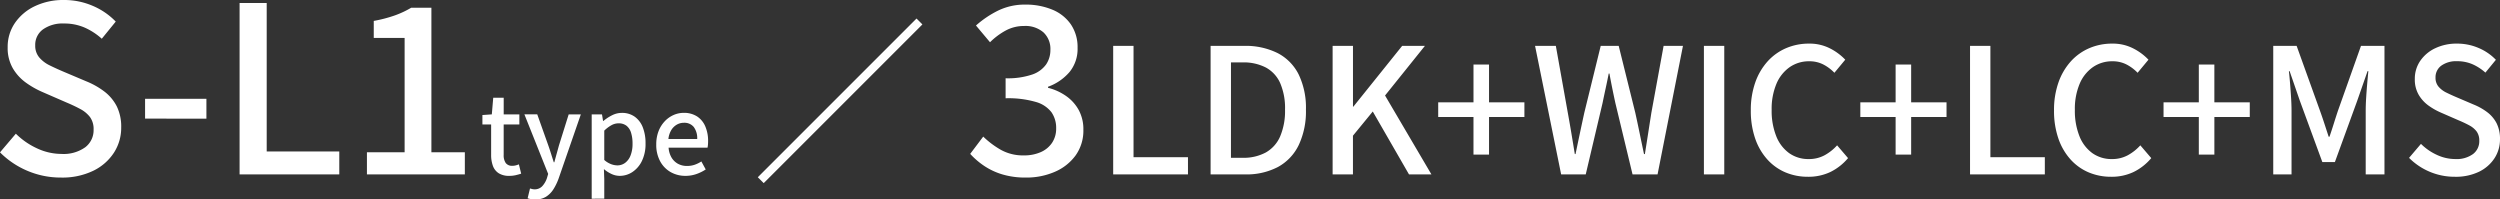
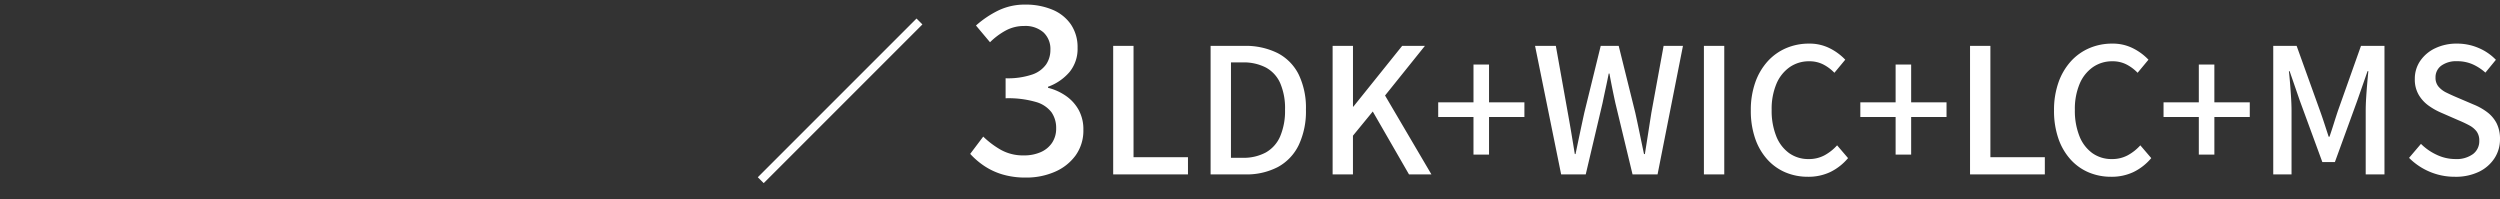
<svg xmlns="http://www.w3.org/2000/svg" width="343.873" height="27.439" viewBox="0 0 343.873 27.439">
  <rect x="0" y="0" width="343.873" height="27.439" fill="#333333" stroke="none" />
  <g id="txt02" transform="translate(-706.445 -842.011)">
-     <path id="パス_4" data-name="パス 4" d="M9.834.434a11.662,11.662,0,0,1-4.6-.92A11.759,11.759,0,0,1,1.445-3.033L3.625-5.6a10.069,10.069,0,0,0,2.919,2.02,7.963,7.963,0,0,0,3.362.763,5.109,5.109,0,0,0,3.267-.919,2.944,2.944,0,0,0,1.146-2.414,2.8,2.8,0,0,0-.493-1.735,4.094,4.094,0,0,0-1.337-1.108q-.843-.457-1.938-.916L7.286-11.33a12.144,12.144,0,0,1-2.239-1.264,6.483,6.483,0,0,1-1.827-1.982A5.559,5.559,0,0,1,2.5-17.493a5.782,5.782,0,0,1,1-3.338,6.868,6.868,0,0,1,2.746-2.311,9.045,9.045,0,0,1,3.994-.847,9.908,9.908,0,0,1,3.952.8,9.565,9.565,0,0,1,3.173,2.169l-1.919,2.359A8.958,8.958,0,0,0,13.076-20.2a6.994,6.994,0,0,0-2.842-.556,4.654,4.654,0,0,0-2.874.808,2.61,2.61,0,0,0-1.069,2.2,2.474,2.474,0,0,0,.556,1.662A4.393,4.393,0,0,0,8.274-15q.87.429,1.813.831l3.23,1.367A10.788,10.788,0,0,1,15.8-11.4a6.011,6.011,0,0,1,1.7,2.023,6.312,6.312,0,0,1,.616,2.928A6.29,6.29,0,0,1,17.125-3,7.028,7.028,0,0,1,14.274-.5,9.774,9.774,0,0,1,9.834.434ZM21.4-7.673V-10.4h8.437v2.732ZM34.4,0V-23.573H38.13v20.42h9.984V0ZM51.916,0V-3.045H57.1v-15.73H52.855v-2.337a18.962,18.962,0,0,0,2.893-.755A12.781,12.781,0,0,0,58-22.922h2.784V-3.045h4.6V0Zm19.59.2a2.633,2.633,0,0,1-1.472-.365,2.025,2.025,0,0,1-.793-1.017A4.364,4.364,0,0,1,69-2.7V-6.872H67.8V-8.166l1.294-.092.194-2.285h1.44v2.285h2.155v1.385H70.726V-2.68a1.852,1.852,0,0,0,.284,1.115,1.079,1.079,0,0,0,.928.383,1.849,1.849,0,0,0,.46-.062,2.589,2.589,0,0,0,.419-.142l.315,1.282q-.337.112-.75.21A3.766,3.766,0,0,1,71.506.2ZM75.061,3.45a3.282,3.282,0,0,1-.573-.045,3.117,3.117,0,0,1-.469-.12l.328-1.352q.12.035.283.077a1.313,1.313,0,0,0,.326.042,1.409,1.409,0,0,0,1.084-.44A3.061,3.061,0,0,0,76.679.5l.166-.567-3.27-8.194h1.768L76.859-4q.195.552.381,1.149t.378,1.181h.075q.153-.575.319-1.172T78.333-4l1.333-4.253h1.672L78.306.5a7.4,7.4,0,0,1-.742,1.549A3.272,3.272,0,0,1,76.536,3.08,2.76,2.76,0,0,1,75.061,3.45Zm7.771-.107v-11.6h1.416l.149.911h.038a6.161,6.161,0,0,1,1.194-.785,2.949,2.949,0,0,1,1.344-.329,2.969,2.969,0,0,1,1.777.523,3.234,3.234,0,0,1,1.109,1.461,5.911,5.911,0,0,1,.379,2.218,5.316,5.316,0,0,1-.5,2.413A3.8,3.8,0,0,1,88.421-.32,3.133,3.133,0,0,1,86.685.2a2.683,2.683,0,0,1-1.1-.246,4.514,4.514,0,0,1-1.073-.685l.05,1.4v2.67Zm3.521-4.583a1.781,1.781,0,0,0,1.073-.346,2.282,2.282,0,0,0,.75-1.016,4.31,4.31,0,0,0,.274-1.631,4.924,4.924,0,0,0-.2-1.488,1.961,1.961,0,0,0-.622-.965,1.735,1.735,0,0,0-1.12-.339,2,2,0,0,0-.947.252,4.619,4.619,0,0,0-1,.752v4.035a3.058,3.058,0,0,0,.951.581A2.538,2.538,0,0,0,86.352-1.241ZM95.74.2A4.069,4.069,0,0,1,93.7-.313,3.757,3.757,0,0,1,92.251-1.8a4.723,4.723,0,0,1-.538-2.326,4.947,4.947,0,0,1,.311-1.807A4.162,4.162,0,0,1,92.874-7.3a3.737,3.737,0,0,1,1.213-.866,3.419,3.419,0,0,1,1.393-.3,3.3,3.3,0,0,1,1.839.487,3.061,3.061,0,0,1,1.136,1.368,5.042,5.042,0,0,1,.388,2.051q0,.254-.021.487a2.948,2.948,0,0,1-.059.4H93.409a3.1,3.1,0,0,0,.4,1.344,2.352,2.352,0,0,0,.884.866,2.546,2.546,0,0,0,1.259.3,3.187,3.187,0,0,0,1.032-.161,4.22,4.22,0,0,0,.933-.458l.6,1.1a5.694,5.694,0,0,1-1.27.628A4.5,4.5,0,0,1,95.74.2ZM93.384-4.872h3.96a2.565,2.565,0,0,0-.469-1.644A1.651,1.651,0,0,0,95.5-7.1a1.918,1.918,0,0,0-.963.257,2.149,2.149,0,0,0-.76.751A2.973,2.973,0,0,0,93.384-4.872Z" transform="translate(705 866)" fill="#fff" />
    <path id="パス_5" data-name="パス 5" d="M8.562.434A11.031,11.031,0,0,1,5.287-.01,9.278,9.278,0,0,1,2.774-1.2,10.6,10.6,0,0,1,.895-2.823L2.688-5.2a12.009,12.009,0,0,0,2.407,1.81,6.247,6.247,0,0,0,3.173.776,5.629,5.629,0,0,0,2.33-.45,3.611,3.611,0,0,0,1.56-1.286,3.5,3.5,0,0,0,.561-1.993,3.768,3.768,0,0,0-.635-2.194A4.082,4.082,0,0,0,9.932-9.963a13.578,13.578,0,0,0-4.167-.509v-2.751A10.434,10.434,0,0,0,9.43-13.74a3.876,3.876,0,0,0,1.916-1.4,3.528,3.528,0,0,0,.58-1.985,3.11,3.11,0,0,0-.957-2.413,3.776,3.776,0,0,0-2.65-.877A5.257,5.257,0,0,0,5.8-19.8a9.449,9.449,0,0,0-2.179,1.622L1.689-20.479a13.647,13.647,0,0,1,3.078-2.07,8.311,8.311,0,0,1,3.695-.807,9.452,9.452,0,0,1,3.741.7,5.731,5.731,0,0,1,2.545,2.03,5.562,5.562,0,0,1,.917,3.228A5.016,5.016,0,0,1,14.571-14.1,6.986,6.986,0,0,1,11.6-12.057v.146A7.472,7.472,0,0,1,14.061-10.8a5.7,5.7,0,0,1,1.752,1.928,5.5,5.5,0,0,1,.649,2.723A5.847,5.847,0,0,1,15.386-2.6,6.893,6.893,0,0,1,12.522-.35,9.759,9.759,0,0,1,8.562.434Zm12-.434V-17.679h2.8V-2.364h7.488V0Zm13.4,0V-17.679h4.6a9.864,9.864,0,0,1,4.621.993,6.653,6.653,0,0,1,2.892,2.937,10.554,10.554,0,0,1,1,4.842,10.87,10.87,0,0,1-.989,4.868,6.776,6.776,0,0,1-2.858,3.017A9.282,9.282,0,0,1,38.71,0Zm2.8-2.284h1.6a6.429,6.429,0,0,0,3.2-.736,4.645,4.645,0,0,0,1.972-2.219A8.944,8.944,0,0,0,44.2-8.908a8.707,8.707,0,0,0-.666-3.65A4.508,4.508,0,0,0,41.565-14.7a6.657,6.657,0,0,0-3.2-.706h-1.6ZM50.746,0V-17.679h2.8v8.358H53.6l6.711-8.358h3.131l-5.484,6.828L64.337,0H61.252L56.268-8.651,53.542-5.324V0ZM70.121-2.724V-7.9H65.269V-9.916h4.853v-5.2H72.26v5.2h4.866V-7.9H72.26v5.174ZM82.179,0,78.591-17.679h2.858l1.646,9.195q.255,1.4.493,2.824t.47,2.861h.1q.3-1.44.6-2.861t.607-2.824l2.257-9.195h2.473l2.281,9.195q.306,1.389.6,2.817t.6,2.868h.12q.231-1.44.452-2.861t.441-2.824l1.683-9.195h2.662L95.441,0H92L89.636-9.825q-.227-1.042-.428-2.035t-.385-2.011h-.1q-.2,1.018-.416,2.011t-.43,2.035L85.561,0Zm19.637,0V-17.679h2.8V0Zm14.313.325a7.864,7.864,0,0,1-3.089-.6,7.071,7.071,0,0,1-2.5-1.782,8.3,8.3,0,0,1-1.671-2.875,11.611,11.611,0,0,1-.6-3.867,11.313,11.313,0,0,1,.615-3.861,8.517,8.517,0,0,1,1.7-2.893,7.317,7.317,0,0,1,2.544-1.813,7.89,7.89,0,0,1,3.14-.624,6.155,6.155,0,0,1,2.915.67,7.65,7.65,0,0,1,2.075,1.542l-1.493,1.8a5.8,5.8,0,0,0-1.532-1.145,4.15,4.15,0,0,0-1.926-.437,4.627,4.627,0,0,0-2.693.808,5.283,5.283,0,0,0-1.825,2.3,8.881,8.881,0,0,0-.654,3.574,9.44,9.44,0,0,0,.627,3.612,5.234,5.234,0,0,0,1.774,2.337,4.53,4.53,0,0,0,2.7.818,4.489,4.489,0,0,0,2.159-.512A6.482,6.482,0,0,0,120.137-4l1.506,1.759a7.47,7.47,0,0,1-2.425,1.906A6.99,6.99,0,0,1,116.129.325Zm12.056-3.049V-7.9h-4.853V-9.916h4.853v-5.2h2.138v5.2h4.866V-7.9h-4.866v5.174ZM138.422,0V-17.679h2.8V-2.364h7.488V0Zm19.413.325a7.863,7.863,0,0,1-3.089-.6,7.071,7.071,0,0,1-2.5-1.782,8.3,8.3,0,0,1-1.671-2.875,11.611,11.611,0,0,1-.6-3.867,11.313,11.313,0,0,1,.615-3.861,8.517,8.517,0,0,1,1.7-2.893,7.317,7.317,0,0,1,2.544-1.813,7.89,7.89,0,0,1,3.14-.624,6.155,6.155,0,0,1,2.915.67,7.65,7.65,0,0,1,2.075,1.542l-1.493,1.8a5.8,5.8,0,0,0-1.532-1.145,4.15,4.15,0,0,0-1.926-.437,4.627,4.627,0,0,0-2.693.808,5.283,5.283,0,0,0-1.825,2.3,8.881,8.881,0,0,0-.654,3.574,9.44,9.44,0,0,0,.627,3.612,5.234,5.234,0,0,0,1.774,2.337,4.53,4.53,0,0,0,2.7.818,4.489,4.489,0,0,0,2.159-.512A6.482,6.482,0,0,0,161.844-4l1.506,1.759a7.47,7.47,0,0,1-2.425,1.906A6.99,6.99,0,0,1,157.835.325Zm12.056-3.049V-7.9h-4.853V-9.916h4.853v-5.2h2.138v5.2H176.9V-7.9H172.03v5.174ZM180.128,0V-17.679h3.217l3.223,8.953q.306.852.6,1.754t.585,1.792h.11q.306-.89.589-1.792t.565-1.754l3.179-8.953h3.231V0h-2.581V-8.728q0-.8.059-1.765t.143-1.94q.084-.979.162-1.769h-.11l-1.425,4.082L188.609-1.7H186.88l-3.089-8.418L182.382-14.2h-.1q.088.79.166,1.769t.137,1.94q.059.961.059,1.765V0ZM205.1.325a8.747,8.747,0,0,1-3.452-.69,8.819,8.819,0,0,1-2.839-1.91L200.447-4.2a7.552,7.552,0,0,0,2.19,1.515,5.972,5.972,0,0,0,2.521.573,3.832,3.832,0,0,0,2.45-.689,2.208,2.208,0,0,0,.86-1.811,2.1,2.1,0,0,0-.37-1.3,3.071,3.071,0,0,0-1-.831q-.633-.343-1.453-.687L203.193-8.5a9.108,9.108,0,0,1-1.68-.948,4.862,4.862,0,0,1-1.37-1.487,4.17,4.17,0,0,1-.542-2.187,4.336,4.336,0,0,1,.749-2.5,5.151,5.151,0,0,1,2.06-1.733,6.784,6.784,0,0,1,3-.635,7.431,7.431,0,0,1,2.964.6,7.174,7.174,0,0,1,2.379,1.627L209.309-14a6.719,6.719,0,0,0-1.773-1.152,5.245,5.245,0,0,0-2.131-.417,3.491,3.491,0,0,0-2.155.606,1.958,1.958,0,0,0-.8,1.65,1.855,1.855,0,0,0,.417,1.247,3.3,3.3,0,0,0,1.07.811q.653.322,1.36.623L207.716-9.6a8.091,8.091,0,0,1,1.864,1.057,4.508,4.508,0,0,1,1.275,1.517,4.734,4.734,0,0,1,.462,2.2,4.718,4.718,0,0,1-.746,2.586,5.271,5.271,0,0,1-2.138,1.873A7.33,7.33,0,0,1,205.1.325Z" transform="translate(839 866)" fill="#fff" />
-     <path id="パス_6" data-name="パス 6" d="M22.51-20.441l.811.811L1.49,2.2.679,1.39Z" transform="translate(810 865)" fill="#fff" />
+     <path id="パス_6" data-name="パス 6" d="M22.51-20.441l.811.811L1.49,2.2.679,1.39" transform="translate(810 865)" fill="#fff" />
  </g>
</svg>